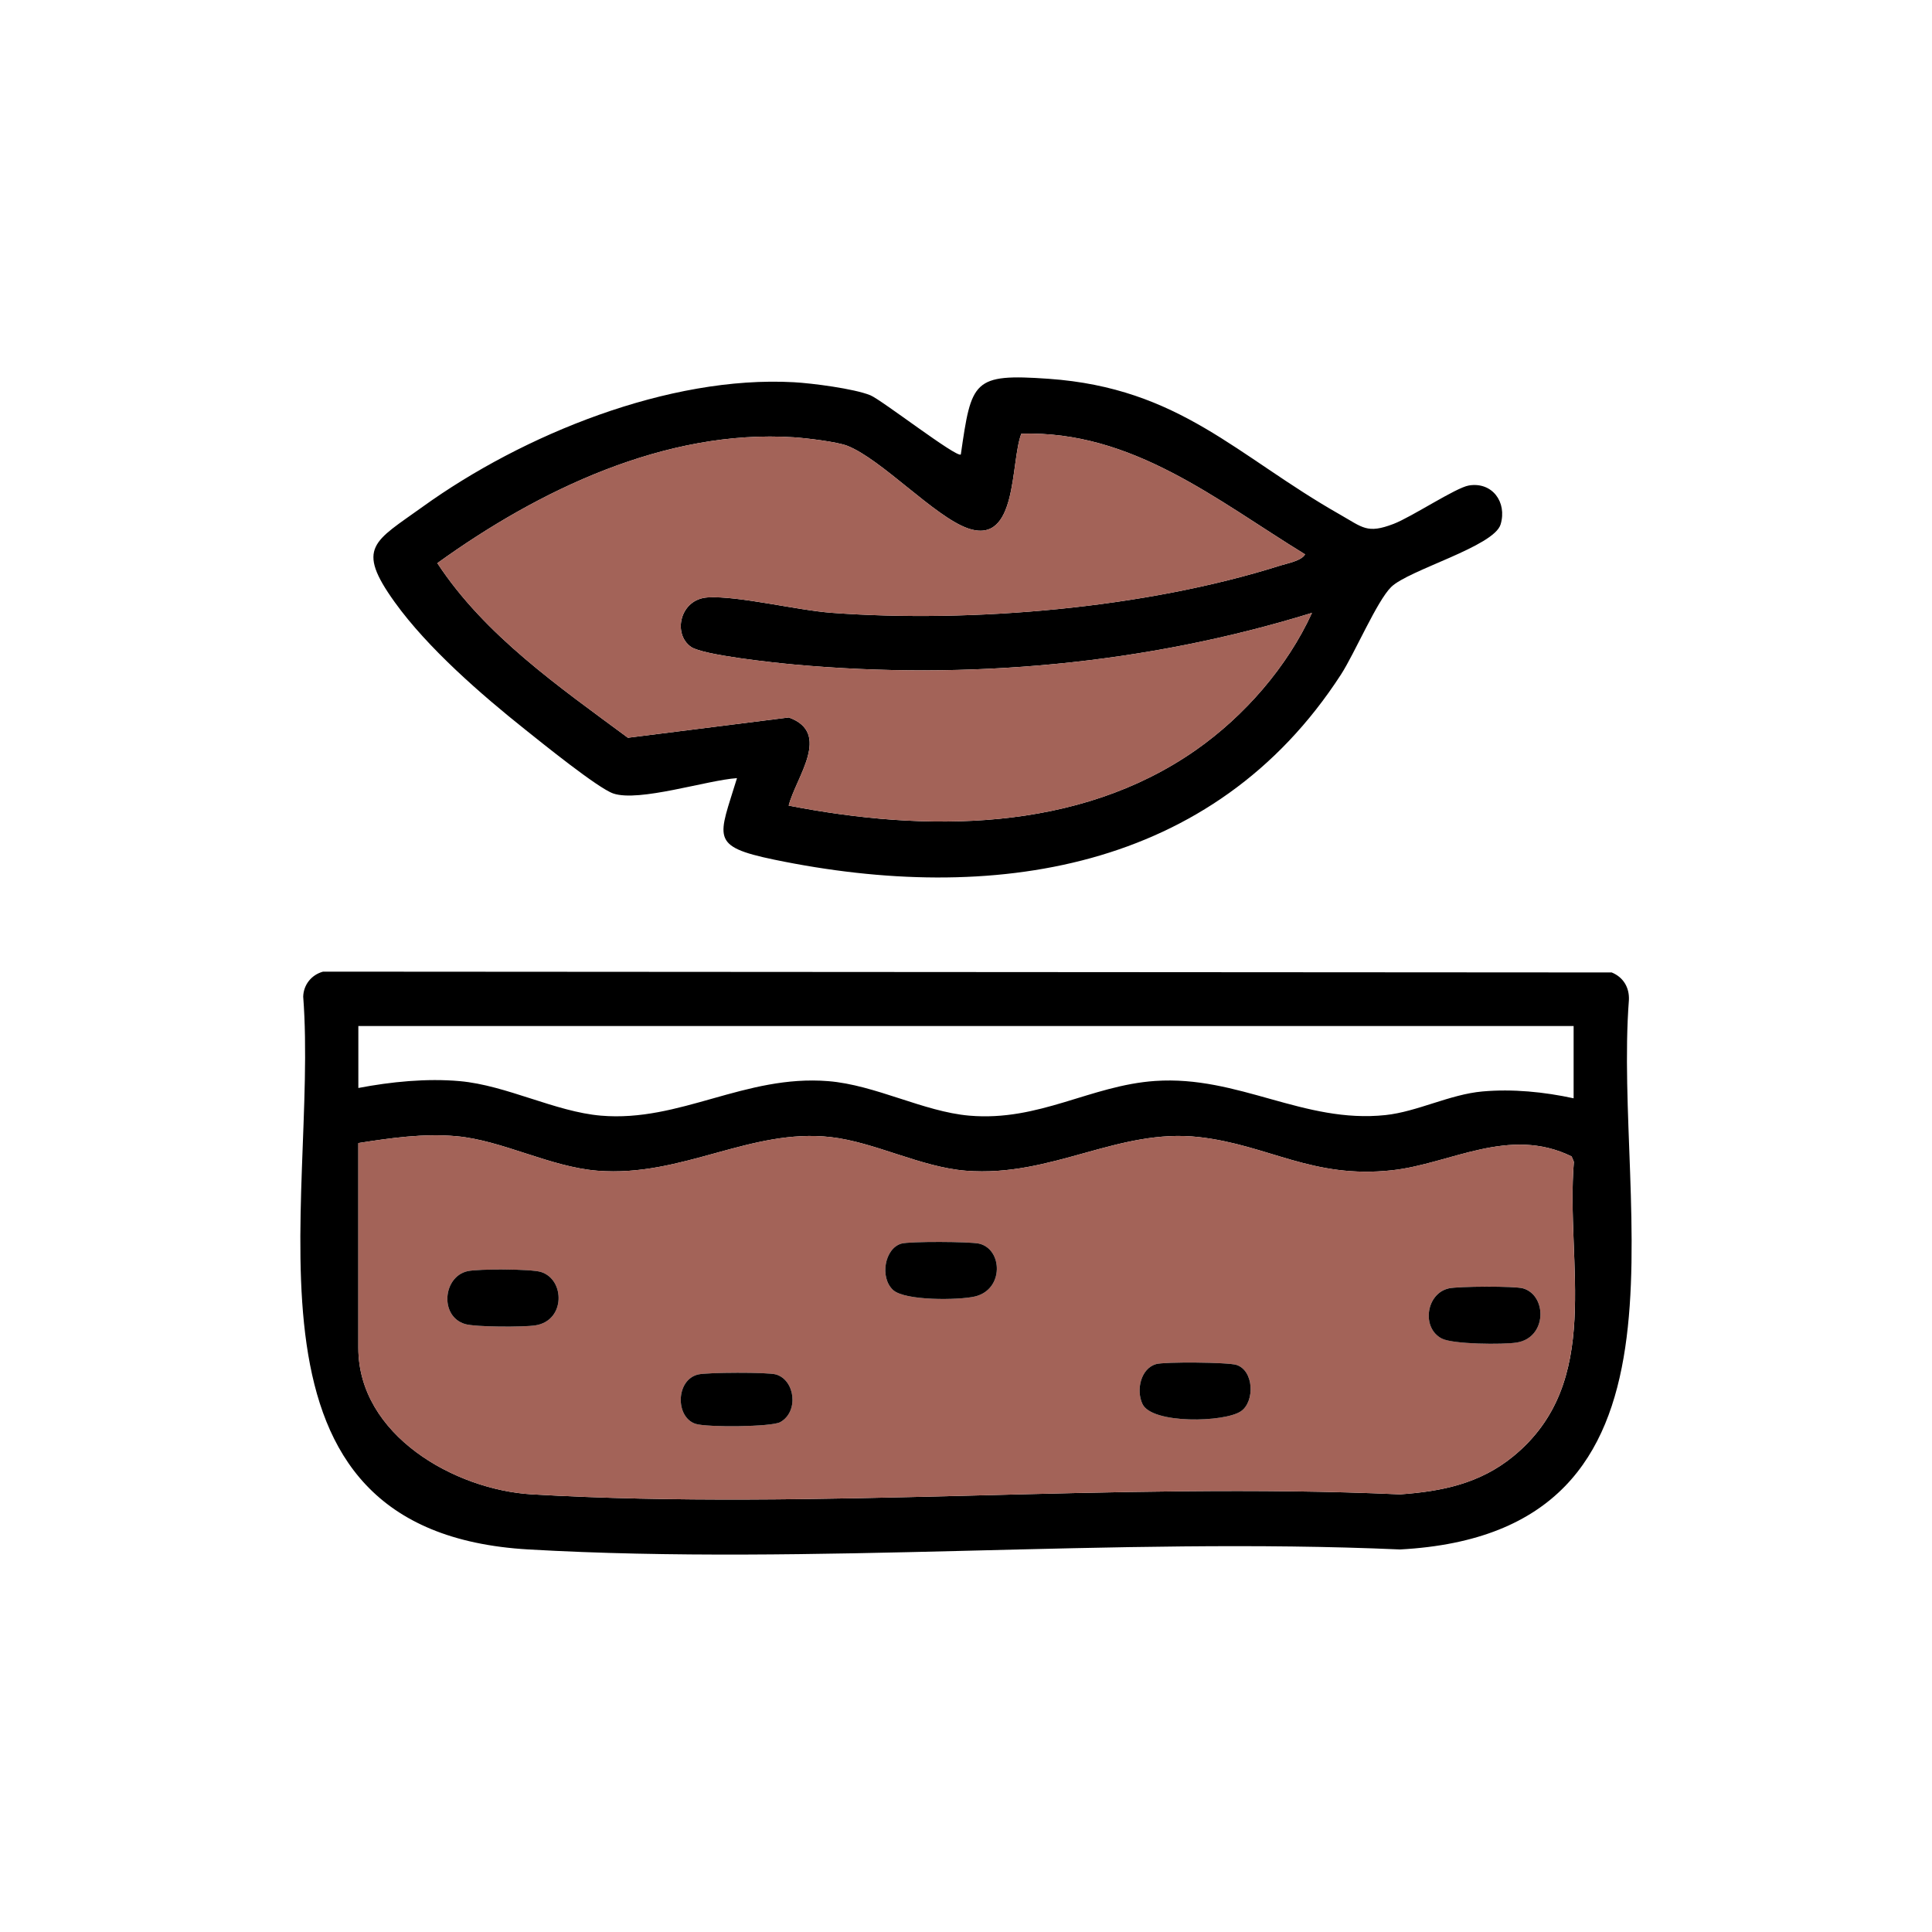
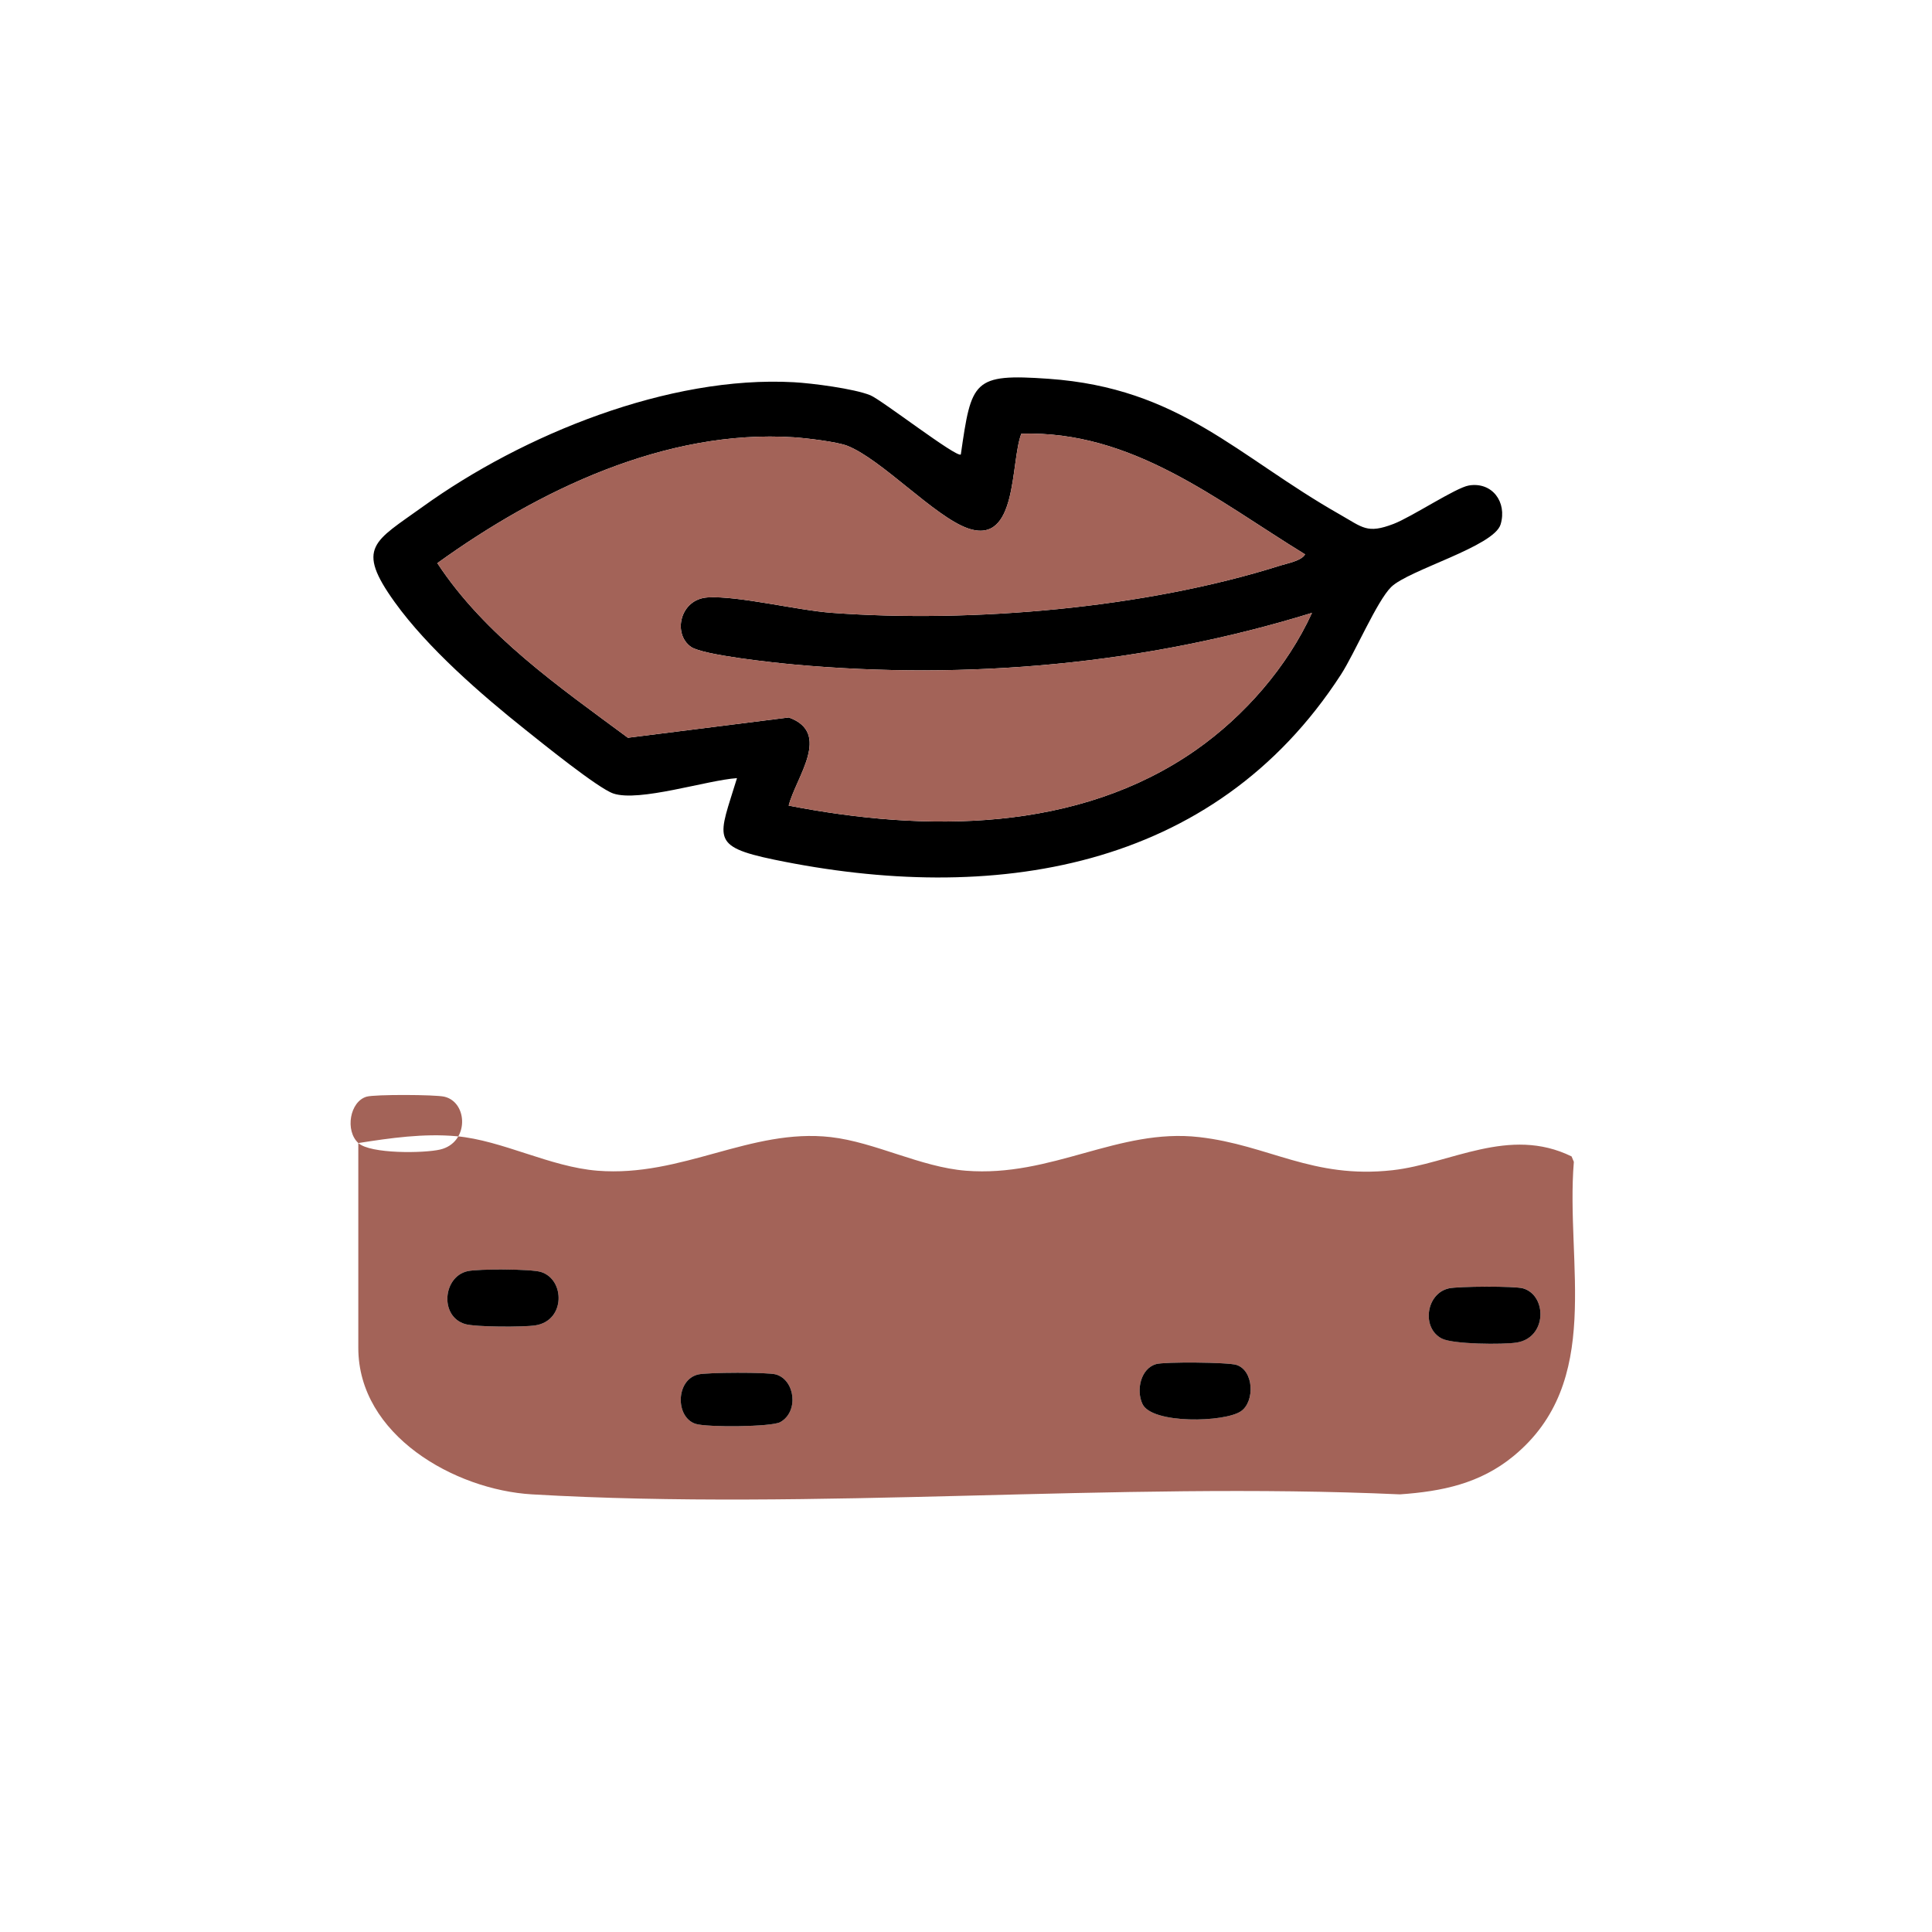
<svg xmlns="http://www.w3.org/2000/svg" viewBox="0 0 500 500" data-name="Layer 2" id="Layer_2">
  <defs>
    <style>
      .cls-1 {
        fill: none;
      }

      .cls-2 {
        fill: #a36358;
      }

      .cls-3 {
        clip-path: url(#clippath);
      }
    </style>
    <clipPath id="clippath">
      <rect height="500" width="500" class="cls-1" />
    </clipPath>
  </defs>
  <g data-name="Layer 1" id="Layer_1-2">
    <g class="cls-3">
      <g>
-         <path d="M83.58,251.46l333.53.21c3,1.22,4.6,3.9,4.45,7.13-4.19,54.7,21.38,137.9-59.25,142.2-74.12-3.28-151.8,4.22-225.5,0-79.56-4.57-54.22-89.27-58.34-143.06.08-3.09,2.14-5.66,5.11-6.47ZM407.26,265.53H92.74v16.04c8.41-1.61,17.68-2.54,26.27-1.77,12.06,1.08,24.7,7.92,36.51,8.93,20.46,1.75,37.26-10.66,58.82-8.93,12.22.98,24.66,7.9,36.51,8.93,18.11,1.56,31.36-7.83,48.11-8.98,21.6-1.47,38.44,11.08,59.62,8.83,8.2-.87,16.64-5.36,25.07-6.11,7.81-.7,16.01.12,23.6,1.77v-18.71ZM92.74,295.82v53.01c0,22.58,24.94,36.74,44.95,37.91,73.36,4.28,150.83-3.33,224.62,0,10.91-.76,20.73-2.81,29.34-9.86,23.47-19.24,13.49-49.73,15.67-76.2l-.59-1.4c-16.18-7.92-31.36,1.9-46.34,3.57-20.78,2.31-31.99-6.51-50.05-8.57-20.92-2.39-38.08,10.46-60.37,8.7-11.7-.93-23.53-7.39-34.96-8.7-20.75-2.37-38.48,10.44-60.37,8.7-12.32-.98-24.62-7.86-36.51-8.93-8.52-.77-17.03.46-25.38,1.77Z" />
        <path d="M190.74,201.38c-7.7.51-25.36,6.26-32.03,3.97-3.97-1.36-18.5-13.12-22.72-16.48-11.45-9.11-25.3-21.16-33.82-33.01-10.25-14.25-5.33-15.67,7.22-24.71,25.93-18.67,63.68-34.02,96.05-32.23,4.74.26,15.58,1.66,19.8,3.37,2.88,1.17,22.39,16.28,23.42,15.33,2.76-19.11,3.09-20.97,22.71-19.59,34,2.4,48.71,19.97,75.37,35.11,5.98,3.4,7.07,5.06,13.9,2.45,4.74-1.81,16.09-9.38,19.51-9.95,6.04-.99,9.92,4.31,8.21,10.06s-23.82,11.78-28.33,16.22c-3.69,3.63-9.42,17.13-12.99,22.65-33.07,51.07-90.42,59.56-146.66,47.91-16.89-3.5-14.34-5.69-9.65-21.1ZM337.76,143.47c-22.98-14.09-44.72-32.09-73.44-31.23-2.86,7.36-.84,29.02-13.84,24.49-8.55-2.98-22.36-17.9-31.2-21.36-2.68-1.05-10.68-1.99-13.84-2.2-33.18-2.16-66.11,13.7-92.26,32.57,12.28,18.7,31.55,32.04,49.32,45.19l41.64-5.25c11.18,4.02,1.83,15.47-.03,22.81,35.42,6.9,74.85,7.01,105.42-14.41,12.53-8.78,23.63-21.49,30.01-35.47-43.05,13.32-89.19,17.46-134.09,13.36-4.93-.45-23.55-2.41-26.62-4.56-4.82-3.37-2.84-12.37,4.31-12.8,7.85-.48,23.12,3.33,32.12,3.99,36.31,2.68,81.24-1.2,116.06-12.23,1.83-.58,5.48-1.22,6.44-2.9Z" />
-         <path d="M92.74,295.82c8.35-1.31,16.86-2.53,25.38-1.77,11.89,1.07,24.19,7.95,36.51,8.93,21.9,1.74,39.62-11.06,60.37-8.7,11.44,1.31,23.27,7.77,34.96,8.7,22.3,1.77,39.45-11.08,60.37-8.7,18.06,2.06,29.27,10.88,50.05,8.57,14.98-1.67,30.16-11.49,46.34-3.57l.59,1.4c-2.18,26.47,7.8,56.95-15.67,76.2-8.61,7.06-18.43,9.1-29.34,9.86-73.79-3.33-151.26,4.28-224.62,0-20.01-1.17-44.95-15.33-44.95-37.91v-53.01ZM231.13,333.85c3.1,2.84,17.01,2.66,21.17,1.68,7.57-1.78,7.22-12.26,1.08-13.68-2.36-.55-18.01-.62-20.12,0-4.35,1.27-5.62,8.81-2.13,12ZM121,328.98c-6.36,1.42-7.29,11.66-.68,13.67,2.69.82,15.23.83,18.26.35,7.78-1.23,7.68-11.85,1.43-13.81-2.56-.8-16.25-.83-19.01-.21ZM374.93,333.43c-5.84,1.3-7.14,10.23-1.78,12.98,2.91,1.5,15.81,1.59,19.36,1.03,7.9-1.25,7.91-12.2,1.65-14.02-2.14-.62-16.81-.53-19.23,0ZM299.19,353.03c-3.98,1.16-5.2,6.71-3.53,10.3,2.45,5.27,21.34,4.79,25.52,1.88,3.6-2.51,3.36-10.5-1.18-11.97-2.2-.71-18.63-.84-20.81-.21ZM180.7,355.71c-5.83,1.35-5.98,11.06-.69,12.78,2.84.92,19.66.82,21.93-.45,4.84-2.71,3.84-10.89-1.12-12.33-2.11-.62-17.75-.54-20.12,0Z" class="cls-2" />
+         <path d="M92.74,295.82c8.35-1.31,16.86-2.53,25.38-1.77,11.89,1.07,24.19,7.95,36.51,8.93,21.9,1.74,39.62-11.06,60.37-8.7,11.44,1.31,23.27,7.77,34.96,8.7,22.3,1.77,39.45-11.08,60.37-8.7,18.06,2.06,29.27,10.88,50.05,8.57,14.98-1.67,30.16-11.49,46.34-3.57l.59,1.4c-2.18,26.47,7.8,56.95-15.67,76.2-8.61,7.06-18.43,9.1-29.34,9.86-73.79-3.33-151.26,4.28-224.62,0-20.01-1.17-44.95-15.33-44.95-37.91v-53.01Zc3.1,2.84,17.01,2.66,21.17,1.68,7.57-1.78,7.22-12.26,1.08-13.68-2.36-.55-18.01-.62-20.12,0-4.35,1.27-5.62,8.81-2.13,12ZM121,328.98c-6.36,1.42-7.29,11.66-.68,13.67,2.69.82,15.23.83,18.26.35,7.78-1.23,7.68-11.85,1.43-13.81-2.56-.8-16.25-.83-19.01-.21ZM374.93,333.43c-5.84,1.3-7.14,10.23-1.78,12.98,2.91,1.5,15.81,1.59,19.36,1.03,7.9-1.25,7.91-12.2,1.65-14.02-2.14-.62-16.81-.53-19.23,0ZM299.19,353.03c-3.98,1.16-5.2,6.71-3.53,10.3,2.45,5.27,21.34,4.79,25.52,1.88,3.6-2.51,3.36-10.5-1.18-11.97-2.2-.71-18.63-.84-20.81-.21ZM180.7,355.71c-5.83,1.35-5.98,11.06-.69,12.78,2.84.92,19.66.82,21.93-.45,4.84-2.71,3.84-10.89-1.12-12.33-2.11-.62-17.75-.54-20.12,0Z" class="cls-2" />
        <path d="M337.76,143.47c-.96,1.67-4.61,2.32-6.44,2.9-34.81,11.03-79.75,14.91-116.06,12.23-8.99-.67-24.26-4.47-32.12-3.99-7.16.44-9.14,9.43-4.31,12.8,3.08,2.15,21.69,4.11,26.62,4.56,44.9,4.11,91.03-.04,134.09-13.36-6.38,13.98-17.48,26.69-30.01,35.47-30.57,21.42-70,21.3-105.42,14.41,1.86-7.34,11.21-18.79.03-22.81l-41.64,5.25c-17.77-13.15-37.04-26.49-49.32-45.19,26.15-18.87,59.08-34.73,92.26-32.57,3.16.21,11.15,1.15,13.84,2.2,8.84,3.46,22.65,18.38,31.2,21.36,13,4.53,10.98-17.14,13.84-24.49,28.72-.86,50.46,17.14,73.44,31.23Z" class="cls-2" />
-         <path d="M231.13,333.85c-3.49-3.2-2.22-10.73,2.13-12,2.11-.62,17.75-.54,20.12,0,6.14,1.42,6.49,11.9-1.08,13.68-4.15.97-18.07,1.16-21.17-1.68Z" />
        <path d="M374.93,333.43c2.42-.54,17.08-.63,19.23,0,6.26,1.82,6.25,12.77-1.65,14.02-3.55.56-16.45.46-19.36-1.03-5.36-2.75-4.06-11.68,1.78-12.98Z" />
        <path d="M121,328.98c2.76-.62,16.45-.6,19.01.21,6.25,1.96,6.35,12.58-1.43,13.81-3.03.48-15.57.47-18.26-.35-6.61-2.01-5.68-12.25.68-13.67Z" />
        <path d="M299.19,353.03c2.18-.63,18.61-.5,20.81.21,4.54,1.47,4.77,9.47,1.18,11.97-4.18,2.91-23.07,3.39-25.52-1.88-1.67-3.59-.45-9.14,3.53-10.3Z" />
        <path d="M180.7,355.71c2.37-.55,18-.62,20.12,0,4.96,1.45,5.96,9.62,1.12,12.33-2.27,1.27-19.08,1.38-21.93.45-5.29-1.72-5.14-11.43.69-12.78Z" />
      </g>
    </g>
  </g>
</svg>